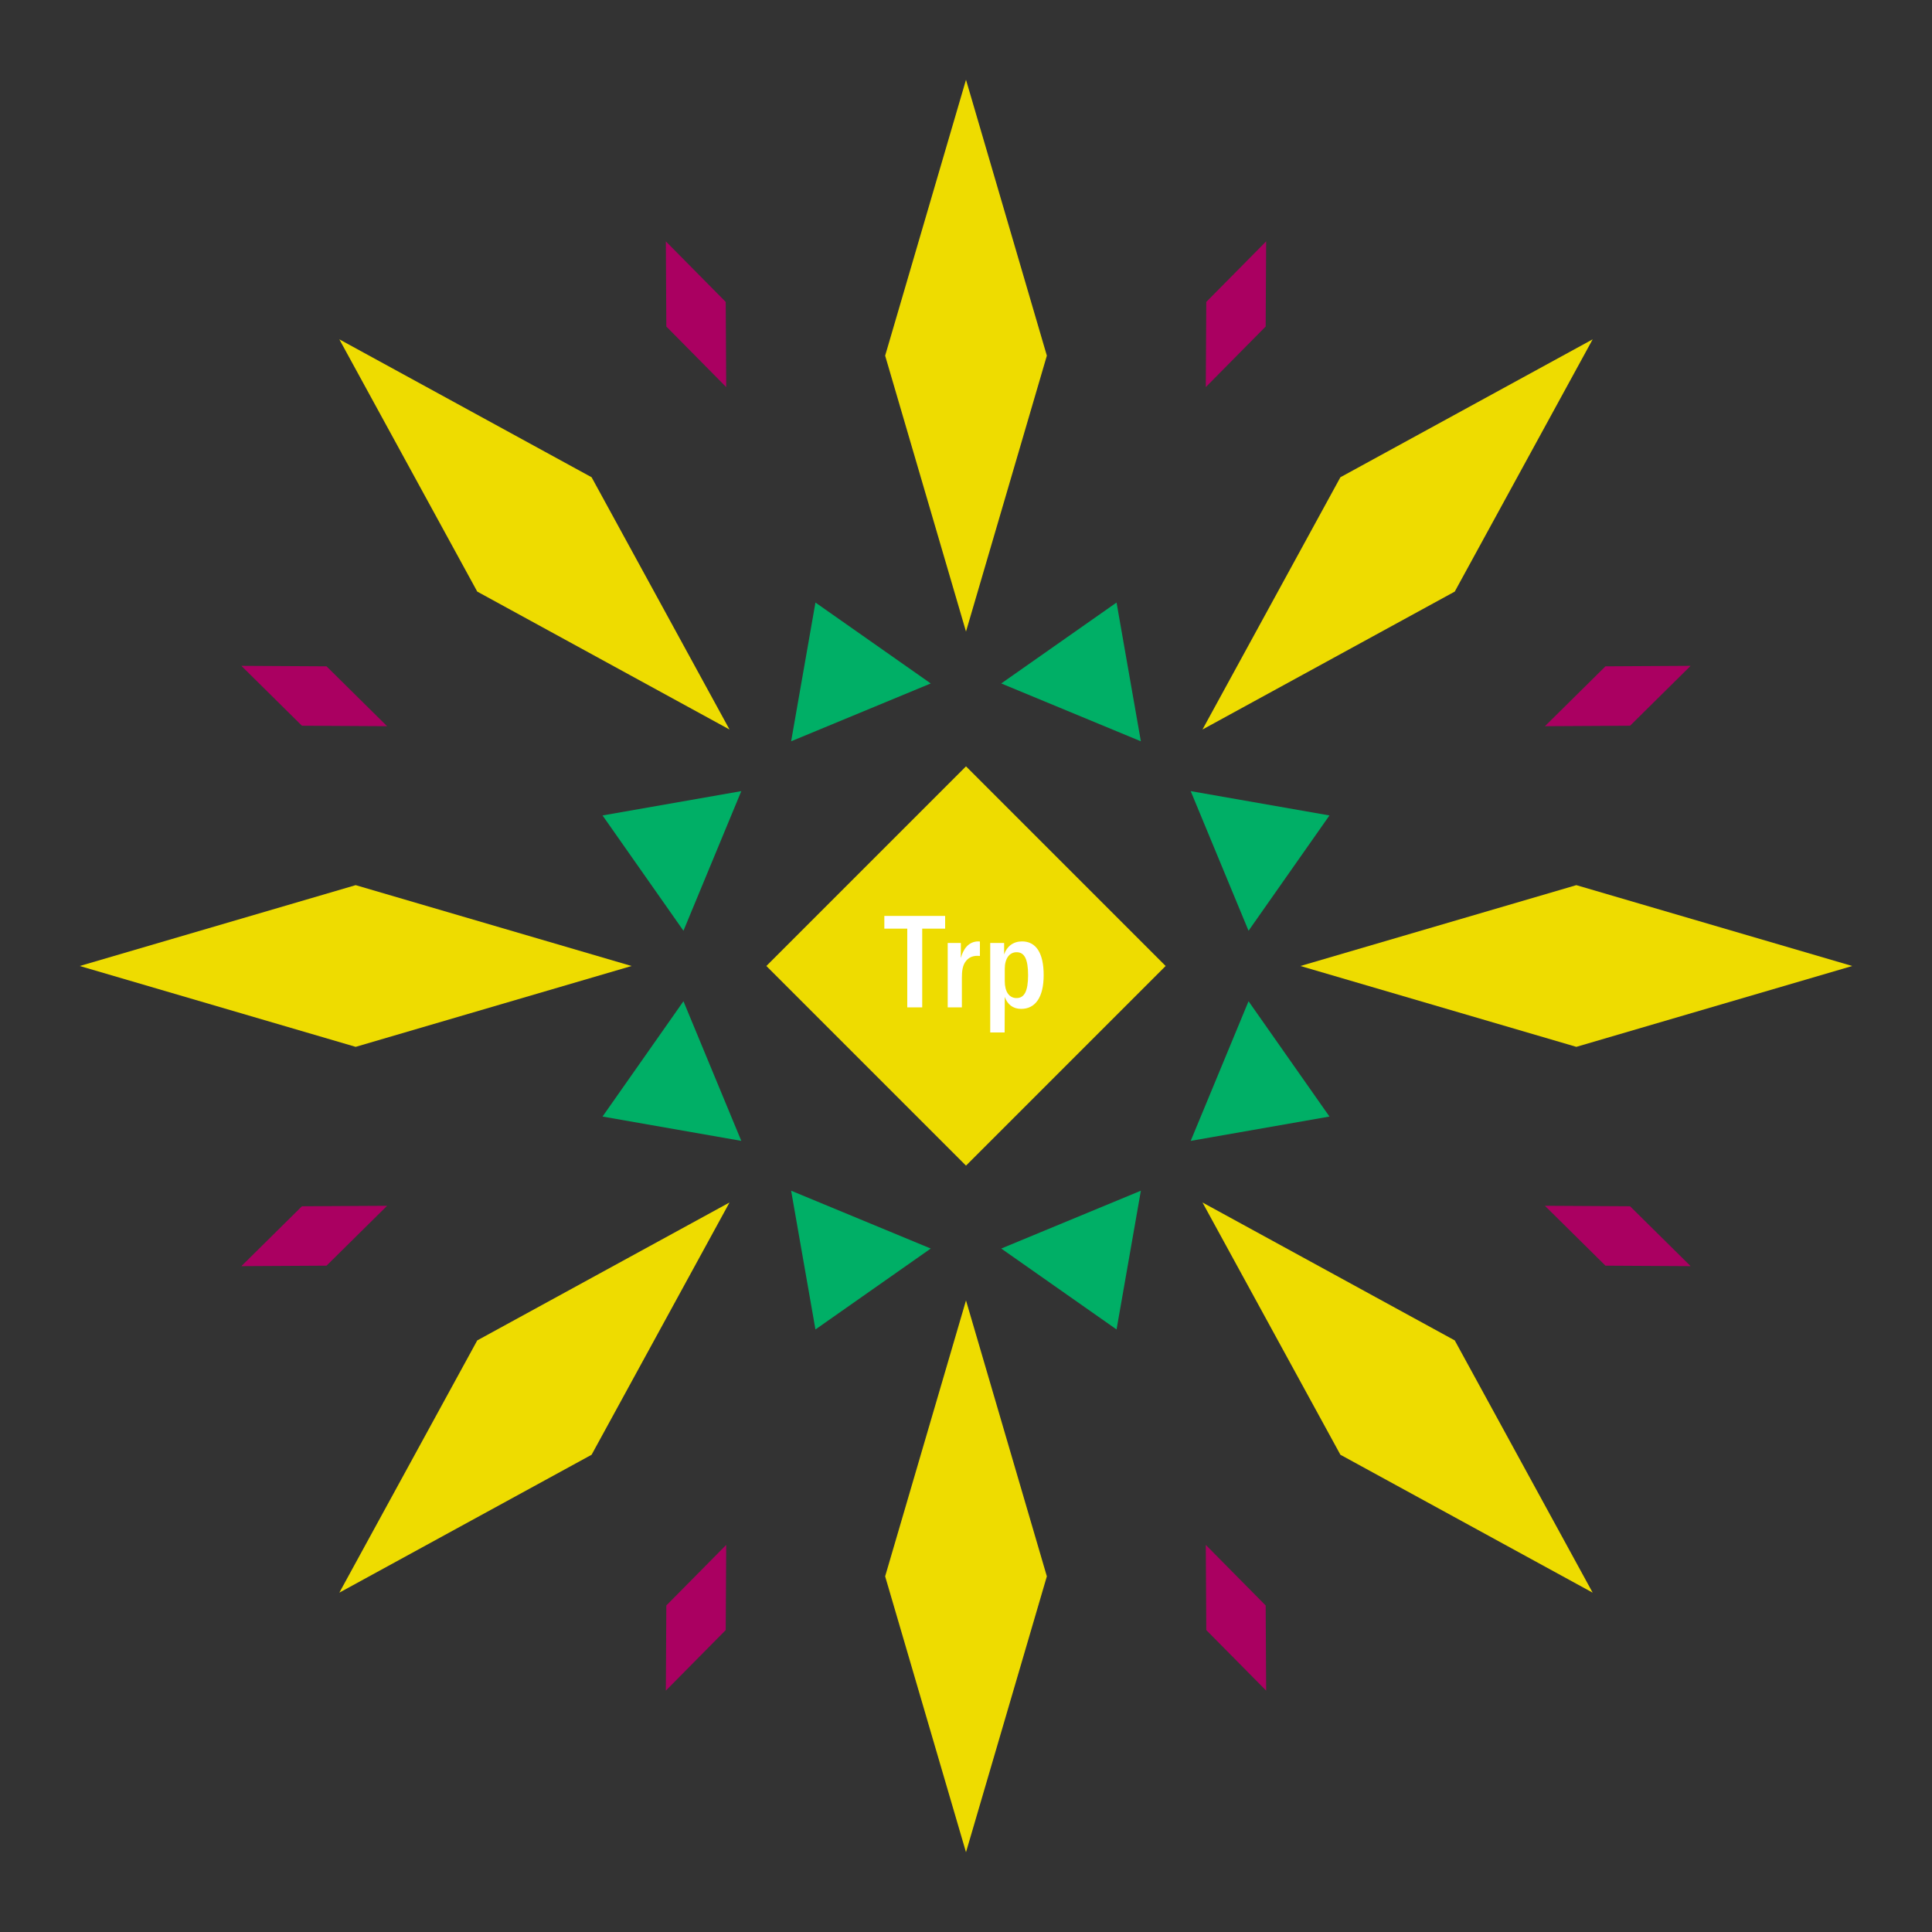
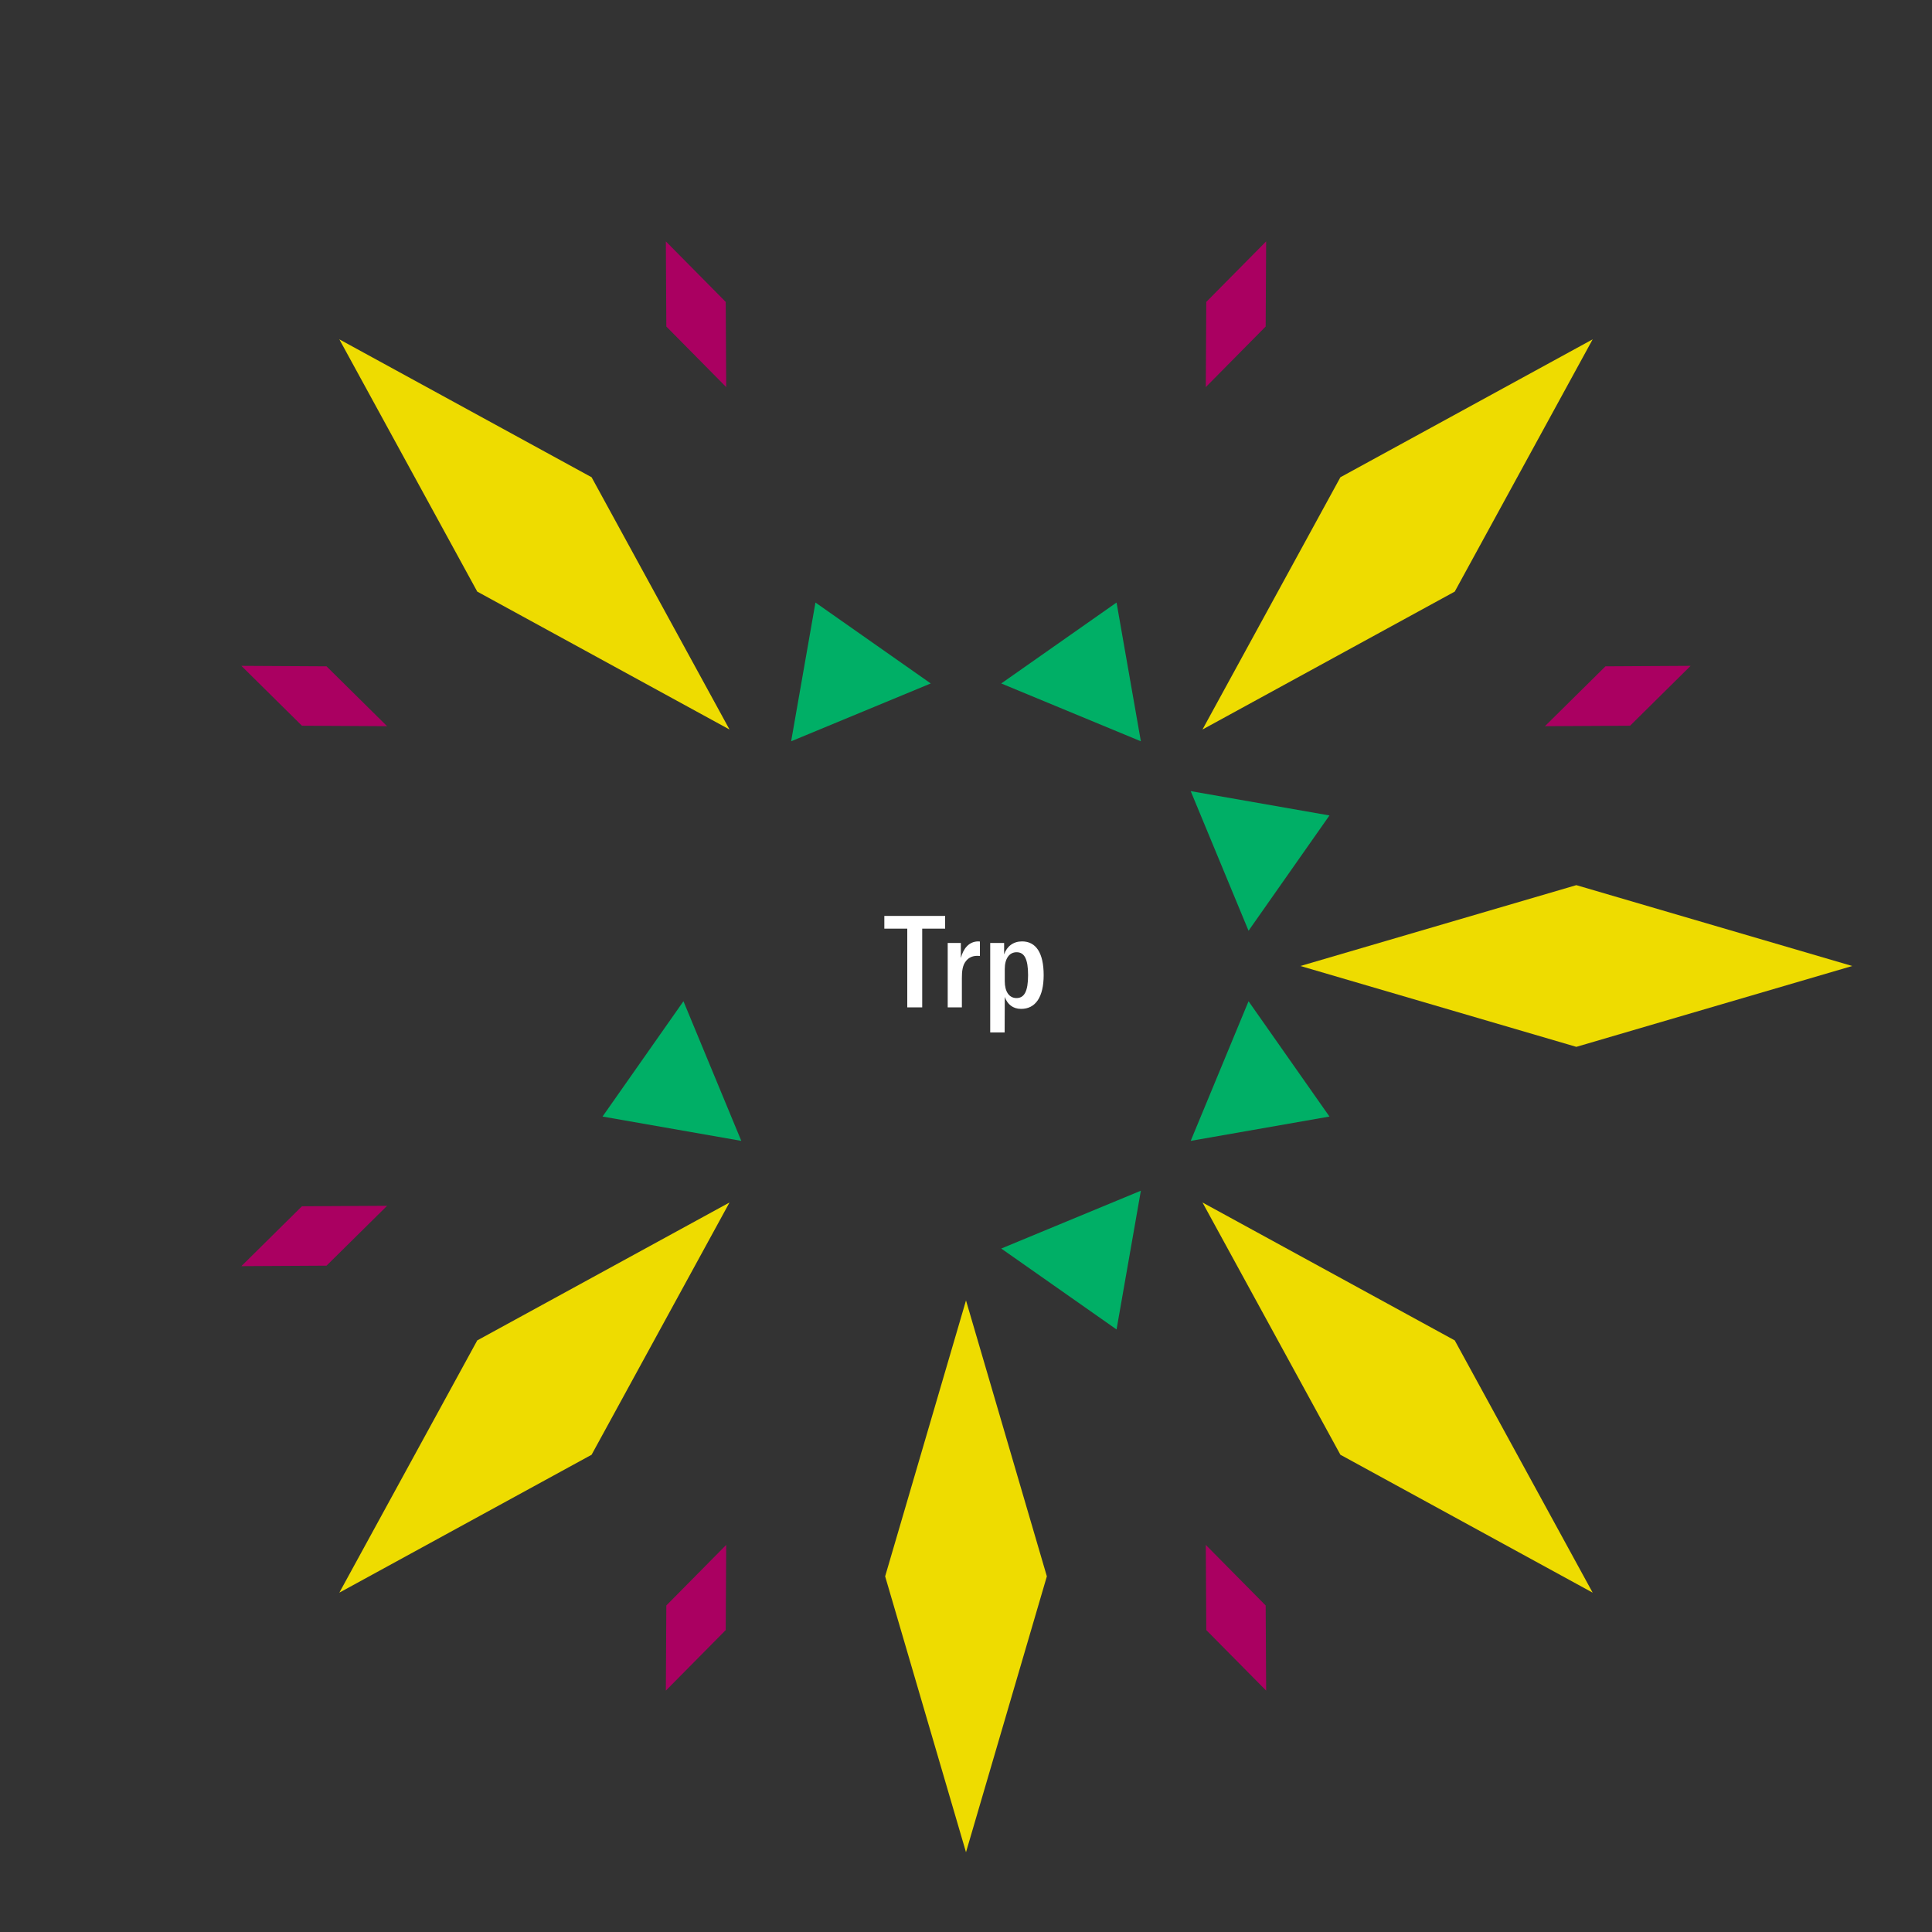
<svg xmlns="http://www.w3.org/2000/svg" width="1200" height="1200" viewBox="-300 -300 600 600">
  <rect x="-300" y="-300" width="600" height="600" fill="#333333" stroke="none" />
  <title>Trophy Wife</title>
  <desc />
  <g transform="rotate(45) translate(0 189.545)">
    <path transform="scale(0.405,1.382)" d="M0-62L62 0 0 62-62 0z" fill="#eedc00" />
  </g>
  <g transform="rotate(135) translate(0 189.545)">
    <path transform="scale(0.405,1.382)" d="M0-62L62 0 0 62-62 0z" fill="#eedc00" />
  </g>
  <g transform="rotate(225) translate(0 189.545)">
    <path transform="scale(0.405,1.382)" d="M0-62L62 0 0 62-62 0z" fill="#eedc00" />
  </g>
  <g transform="rotate(315) translate(0 189.545)">
    <path transform="scale(0.405,1.382)" d="M0-62L62 0 0 62-62 0z" fill="#eedc00" />
  </g>
  <g transform="rotate(0) translate(0 189.545)">
    <path transform="scale(0.405,1.382)" d="M0-62L62 0 0 62-62 0z" fill="#eedc00" />
  </g>
  <g transform="rotate(90) translate(0 189.545)">
-     <path transform="scale(0.405,1.382)" d="M0-62L62 0 0 62-62 0z" fill="#eedc00" />
-   </g>
+     </g>
  <g transform="rotate(180) translate(0 189.545)">
-     <path transform="scale(0.405,1.382)" d="M0-62L62 0 0 62-62 0z" fill="#eedc00" />
+     <path transform="scale(0.405,1.382)" d="M0-62z" fill="#eedc00" />
  </g>
  <g transform="rotate(270) translate(0 189.545)">
    <path transform="scale(0.405,1.382)" d="M0-62L62 0 0 62-62 0z" fill="#eedc00" />
  </g>
  <g transform="rotate(22.5) translate(0 100.064)">
-     <path transform="scale(0.351,0.351)" d="M-66.86-42.19H66.86L0 63z" fill="#00af66" />
-   </g>
+     </g>
  <g transform="rotate(67.5) translate(0 100.064)">
    <path transform="scale(0.351,0.351)" d="M-66.86-42.19H66.86L0 63z" fill="#00af66" />
  </g>
  <g transform="rotate(112.5) translate(0 100.064)">
-     <path transform="scale(0.351,0.351)" d="M-66.86-42.19H66.86L0 63z" fill="#00af66" />
-   </g>
+     </g>
  <g transform="rotate(157.5) translate(0 100.064)">
    <path transform="scale(0.351,0.351)" d="M-66.86-42.19H66.86L0 63z" fill="#00af66" />
  </g>
  <g transform="rotate(202.5) translate(0 100.064)">
    <path transform="scale(0.351,0.351)" d="M-66.86-42.19H66.86L0 63z" fill="#00af66" />
  </g>
  <g transform="rotate(247.5) translate(0 100.064)">
    <path transform="scale(0.351,0.351)" d="M-66.86-42.19H66.86L0 63z" fill="#00af66" />
  </g>
  <g transform="rotate(292.5) translate(0 100.064)">
    <path transform="scale(0.351,0.351)" d="M-66.86-42.19H66.86L0 63z" fill="#00af66" />
  </g>
  <g transform="rotate(337.5) translate(0 100.064)">
    <path transform="scale(0.351,0.351)" d="M-66.86-42.19H66.86L0 63z" fill="#00af66" />
  </g>
  <g transform="rotate(22.5) translate(0 219.09)">
    <path transform="scale(0.161,0.395)" d="M0-62L62 0 0 62-62 0z" fill="#aa0061" />
  </g>
  <g transform="rotate(67.5) translate(0 219.09)">
    <path transform="scale(0.161,0.395)" d="M0-62L62 0 0 62-62 0z" fill="#aa0061" />
  </g>
  <g transform="rotate(112.5) translate(0 219.09)">
    <path transform="scale(0.161,0.395)" d="M0-62L62 0 0 62-62 0z" fill="#aa0061" />
  </g>
  <g transform="rotate(157.5) translate(0 219.09)">
    <path transform="scale(0.161,0.395)" d="M0-62L62 0 0 62-62 0z" fill="#aa0061" />
  </g>
  <g transform="rotate(202.5) translate(0 219.09)">
    <path transform="scale(0.161,0.395)" d="M0-62L62 0 0 62-62 0z" fill="#aa0061" />
  </g>
  <g transform="rotate(247.5) translate(0 219.09)">
    <path transform="scale(0.161,0.395)" d="M0-62L62 0 0 62-62 0z" fill="#aa0061" />
  </g>
  <g transform="rotate(292.5) translate(0 219.09)">
-     <path transform="scale(0.161,0.395)" d="M0-62L62 0 0 62-62 0z" fill="#aa0061" />
-   </g>
+     </g>
  <g transform="rotate(337.5) translate(0 219.09)">
    <path transform="scale(0.161,0.395)" d="M0-62L62 0 0 62-62 0z" fill="#aa0061" />
  </g>
  <g>
-     <path transform="scale(1,1)" d="M0-62L62 0 0 62-62 0z" fill="#eedc00" />
    <path fill="#fff" d="M-6.48-15.56L-25.36-15.56L-25.36-11.60L-18.24-11.60L-18.24 12.84L-13.60 12.84L-13.60-11.60L-6.48-11.60ZM-1.60-2.48L-1.60-7.16L-5.68-7.16L-5.68 12.84L-1.28 12.84L-1.28 3.72C-1.28 1.76-1.12-0.24 0.04-1.60C0.80-2.52 1.88-3.16 3.52-3.16C3.84-3.16 4.08-3.12 4.32-3.12L4.32-7.60C4.12-7.64 4.00-7.64 3.84-7.64C0.88-7.64-0.84-5.36-1.60-2.48ZM7.52 20.64L12 20.64L12.04 9.60C12.84 11.88 14.56 13.32 17.12 13.32C21.56 13.32 24.12 9.68 24.12 2.84C24.12-4.08 21.72-7.64 17.40-7.64C14.72-7.64 12.68-6.12 11.84-3.60L11.84-7.16L7.52-7.16ZM15.68 9.96C13.40 9.96 12.04 7.96 12.04 4.72L12.04 0.92C12.04-2.28 13.44-4.28 15.72-4.28C18.16-4.28 19.28-2.12 19.28 2.84C19.28 7.84 18.12 9.96 15.68 9.96Z" />
  </g>
</svg>